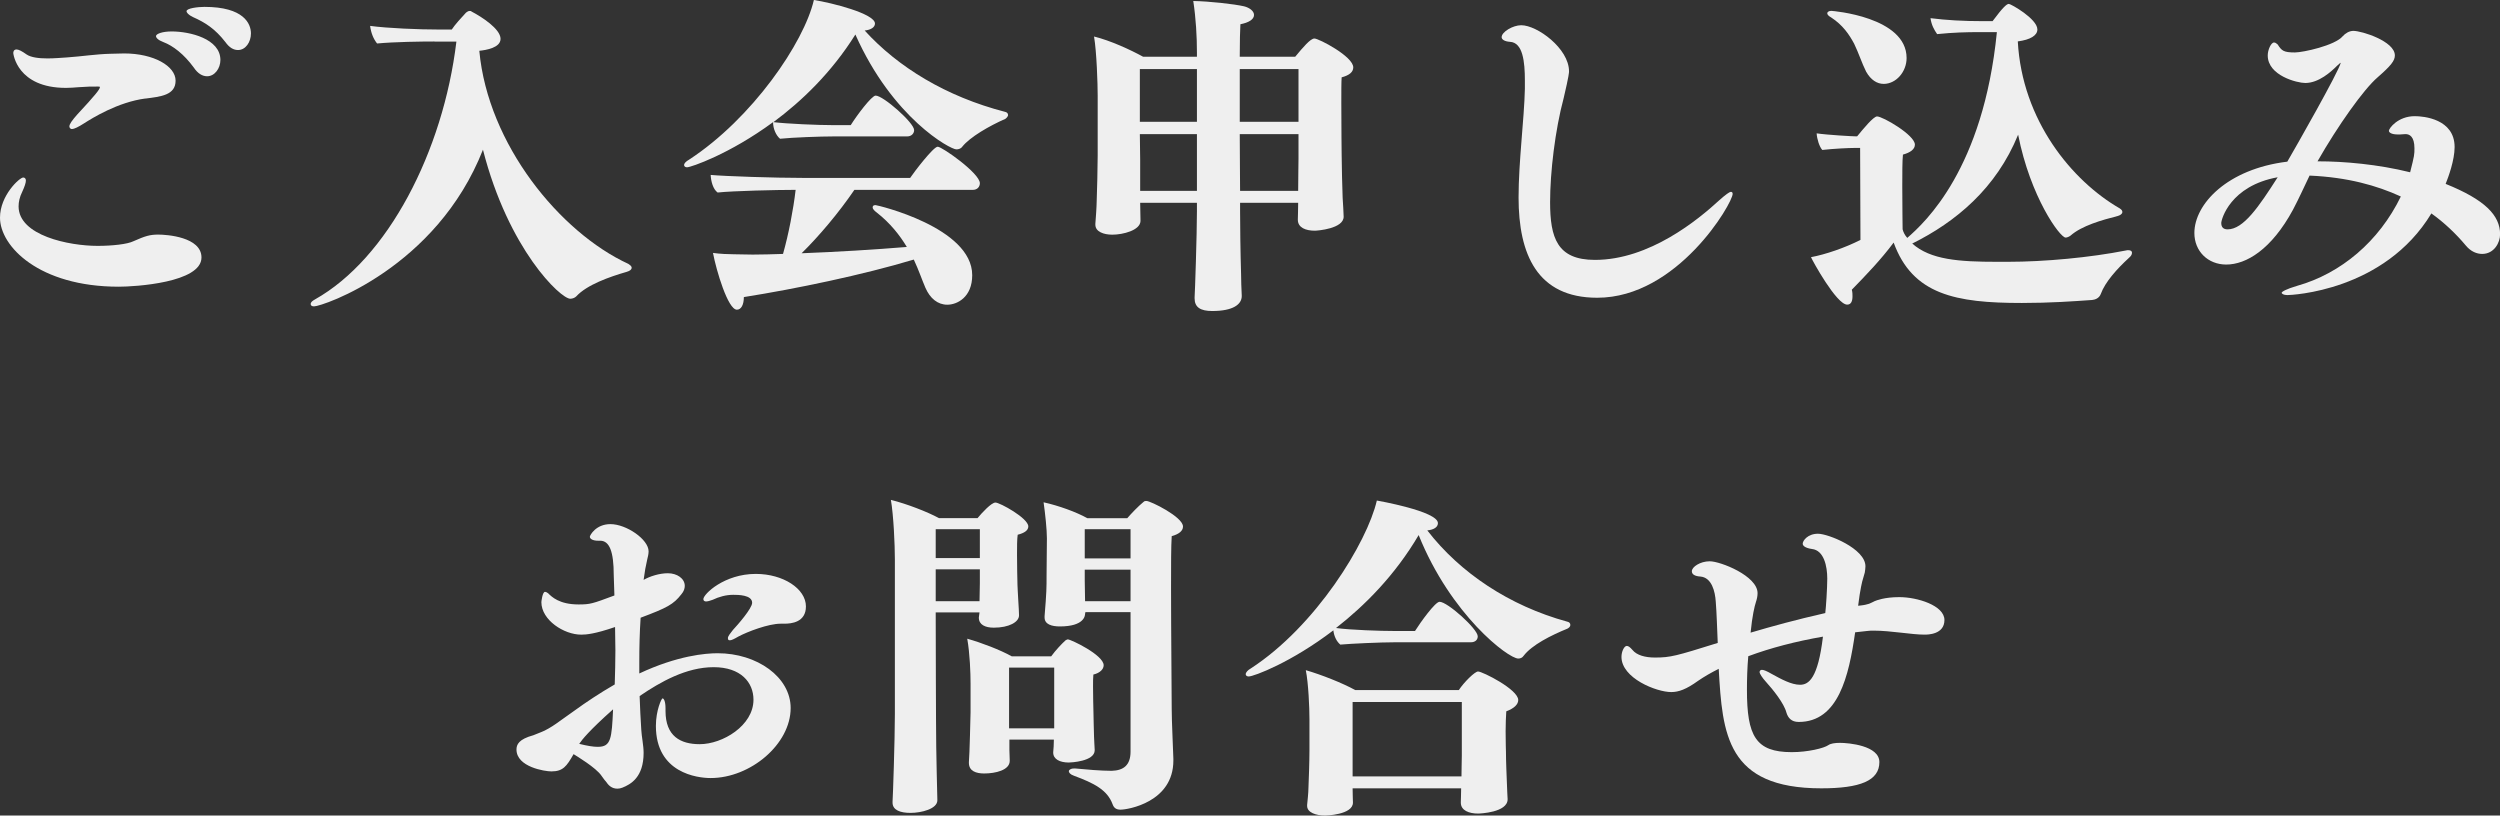
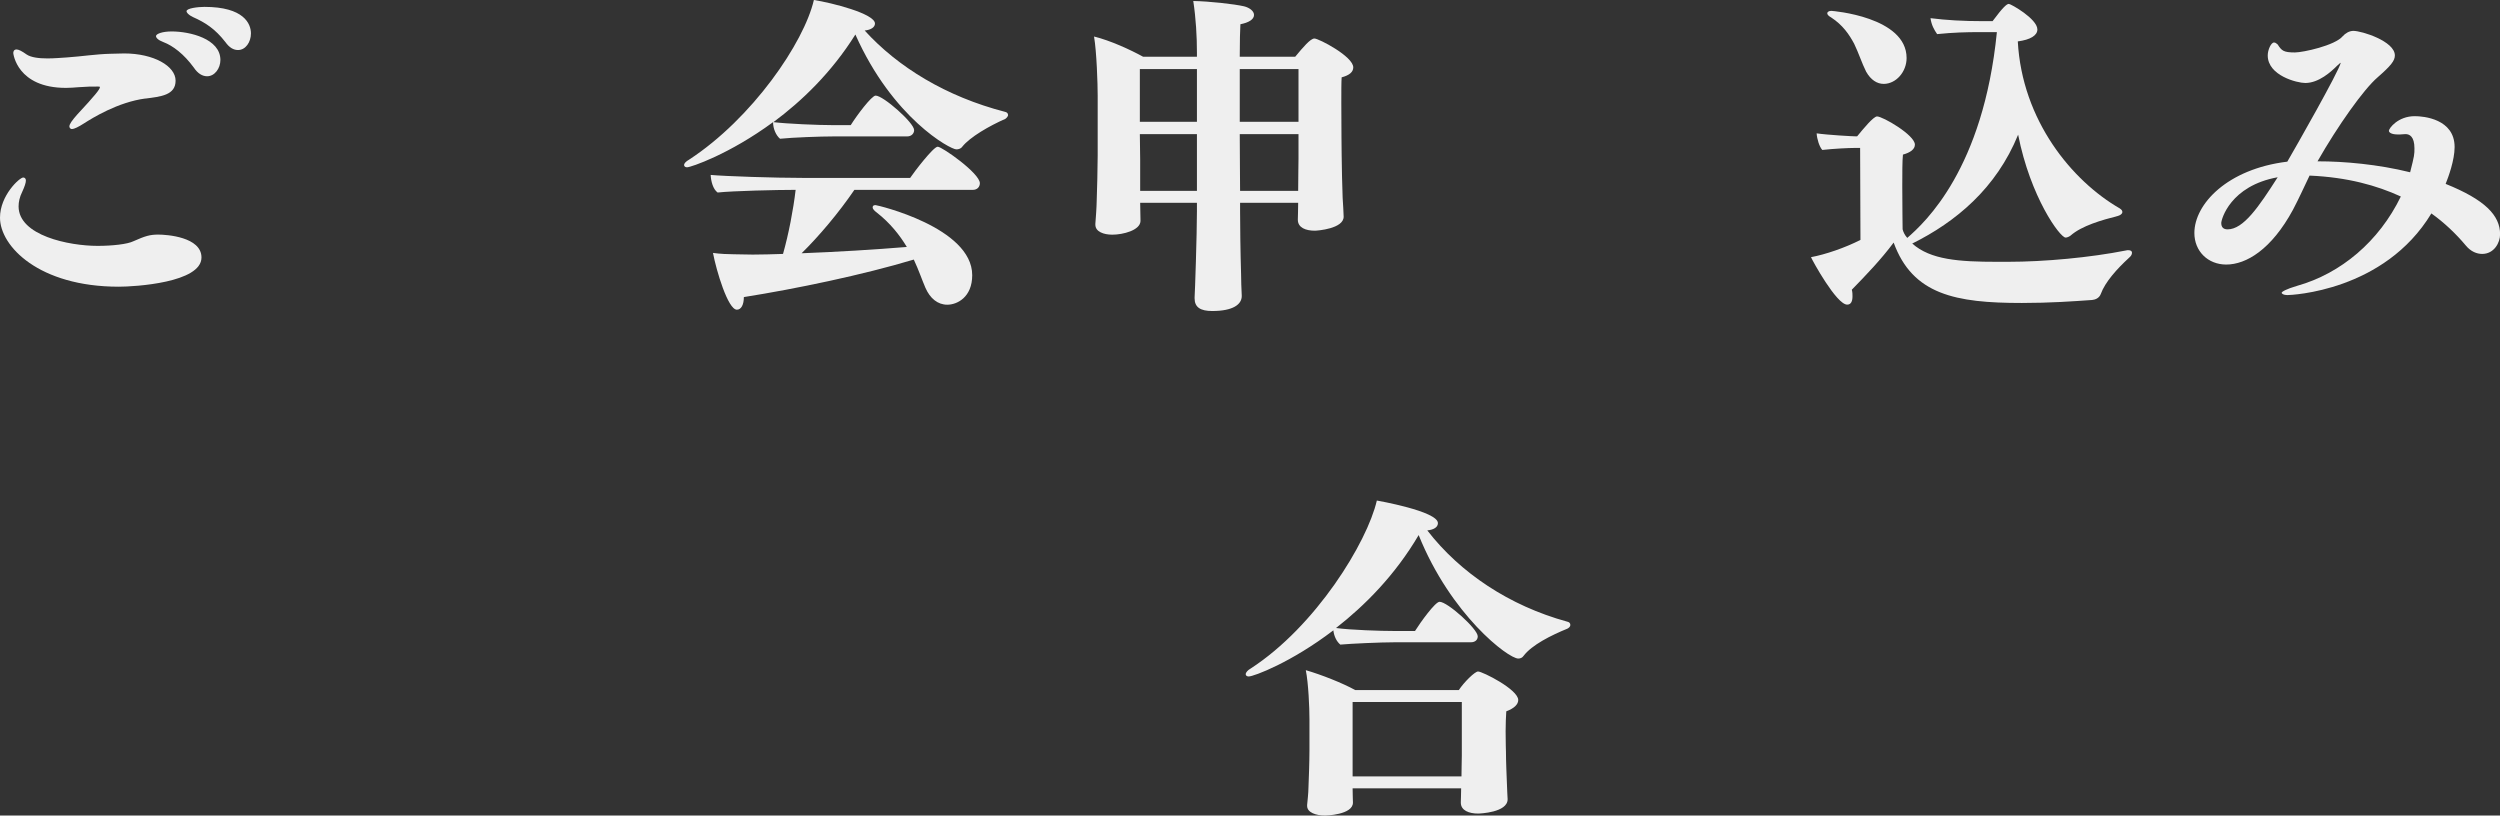
<svg xmlns="http://www.w3.org/2000/svg" id="_レイヤー_2" viewBox="0 0 301.27 98.28">
  <rect x="0" y="0" width="301.27" height="98.28" fill="#333333" stroke="none" />
  <defs>
    <style>.cls-1{fill:#efefef;}</style>
  </defs>
  <g id="_レイヤー_6">
    <g>
      <path class="cls-1" d="m14.32,34.55c-9.64,0-14.32-4.88-14.32-8.32,0-2.68,2.36-4.84,2.8-4.84.2,0,.32.16.32.36,0,.28-.16.76-.44,1.36-.32.64-.44,1.24-.44,1.76,0,3.52,6.08,4.76,9.52,4.76,1.76,0,3.6-.2,4.32-.56,1.44-.64,2-.8,3-.8s5.2.28,5.2,2.76c0,3.04-8.04,3.52-9.96,3.52Zm3.2-22.68c-3.32.44-6.4,2.36-7.4,3-.68.44-1.2.68-1.44.68s-.32-.2-.32-.32c0-.28.36-.76.92-1.4,2.2-2.36,2.76-3.08,2.76-3.32,0-.08-.08-.08-.24-.08-.8,0-1.32,0-2.36.08-.48.04-1,.08-1.48.08C2.04,10.6,1.6,6.44,1.6,6.4c0-.2.08-.44.4-.44.24,0,.64.2,1.2.6.52.36,1.48.48,2.52.48.84,0,1.68-.08,2.36-.12,1.76-.12,3.48-.4,5.24-.44.6,0,1.12-.04,1.64-.04,3.56,0,6.2,1.52,6.2,3.28s-1.8,1.92-3.64,2.16Zm5.84-3.72c-1.2-1.64-2.52-2.64-3.68-3.08-.64-.24-.88-.52-.88-.72,0-.28.8-.56,1.88-.56,2.2,0,5.88.88,5.88,3.44,0,1-.68,1.96-1.6,1.96-.56,0-1.12-.32-1.6-1.04Zm3.8-3.08c-1.24-1.6-2.44-2.36-3.88-3-.6-.28-.8-.56-.8-.72,0-.36,1.4-.52,2.16-.52,4.76,0,5.6,2.04,5.6,3.2,0,1.04-.64,2-1.56,2-.52,0-1.04-.28-1.52-.96Z" />
-       <path class="cls-1" d="m52.36,5c-1.56,0-4.76.04-6.92.24-.44-.56-.72-1.24-.84-2.12,2.08.28,5.8.44,8.36.44h1.48c.36-.56,1.16-1.44,1.72-2.04.16-.12.28-.2.44-.2.08,0,.16,0,.24.08,1.16.6,3.48,2.08,3.48,3.28,0,1.08-1.76,1.36-2.56,1.44,1.04,11.28,9.72,21.88,17.96,25.68.16.12.4.24.4.48,0,.16-.16.36-.6.48-2.08.6-4.8,1.56-6.08,2.96-.16.16-.44.28-.72.28-1.16,0-7.44-5.92-10.52-17.96-5.6,14.24-19.32,18.88-20.36,18.88-.28,0-.4-.12-.4-.28,0-.24.24-.4.52-.56,8.76-4.92,15.44-17.8,17.04-31.07h-2.64Z" />
      <path class="cls-1" d="m100.4,16.44c-1.48,0-4.88.12-6.4.28-.48-.4-.84-1.2-.84-2-5.28,3.88-9.92,5.44-10.36,5.44-.12,0-.36-.04-.36-.28,0-.2.24-.44.6-.64,7.6-4.96,13.84-14.08,15.04-19.24,2.08.32,7.36,1.64,7.36,2.84,0,.44-.48.76-1.24.84,4,4.4,9.8,7.96,16.92,9.8.2.04.36.16.36.4,0,.12-.16.32-.32.44-1.92.84-4.28,2.2-5.2,3.36-.2.28-.52.32-.72.32-.72,0-7.68-3.76-12.16-13.84-2.88,4.6-6.48,8.04-9.88,10.56,1.64.2,5.36.36,7.2.36h2.12c.72-1.16,2.52-3.56,3-3.56.92,0,4.64,3.28,4.64,4.16,0,.4-.32.76-.84.76h-8.92Zm2.56,6.44c-1.88,2.76-4.28,5.6-6.36,7.64,4.2-.16,8.84-.44,12.68-.76-.84-1.4-2-2.88-3.64-4.16-.28-.2-.48-.44-.48-.6,0-.24.16-.28.36-.28s11.64,2.68,11.64,8.44c0,2.68-1.84,3.56-3,3.56s-2.08-.76-2.64-2.04c-.4-.92-.8-2.12-1.4-3.4-6.12,1.84-14.16,3.52-20.48,4.52,0,.92-.32,1.52-.84,1.52-1.08,0-2.48-4.72-2.88-6.84.84.12,1.88.16,2.48.16.72,0,1.48.04,2.32.04,1.12,0,2.36-.04,3.64-.08.68-2.4,1.24-5.32,1.52-7.72h-.12c-2.08,0-7.44.12-9.28.32-.56-.4-.8-1.36-.84-2.12,1.72.16,7.72.36,11.16.36h12.88c.48-.72,2.8-3.76,3.32-3.76s5.08,3.2,5.08,4.4c0,.44-.32.8-.84.8h-14.28Z" />
      <path class="cls-1" d="m161.92,26.12c0,1.44-3.16,1.68-3.48,1.68-1.08,0-2.04-.36-2.04-1.32v-.04c0-.16.04-1.28.04-2h-7v.96c0,1.56.04,5.08.12,7.6,0,.4.04,2.12.08,2.6v.08c0,1-1.04,1.8-3.56,1.8-1.4,0-2.12-.44-2.12-1.52v-.16c.04-.4.28-7.56.28-10.32v-1.04h-6.84c0,.64.04,2.04.04,2.2-.04,1.12-2.12,1.64-3.4,1.64-1.04,0-2.04-.36-2.04-1.2v-.12c.04-.4.16-2.16.16-2.72.04-.96.12-4.16.12-5.48v-7.24c0-1.36-.12-5.28-.44-7.12,1.96.48,4.4,1.6,5.92,2.44h6.48v-.52c0-1.92-.12-4.08-.44-6.2,2,.04,4.88.36,6.12.64.64.16,1.2.56,1.2,1.04,0,.52-.6.92-1.64,1.12-.04.64-.08,2.08-.08,3.92h6.68c.96-1.16,1.84-2.2,2.32-2.2.52,0,4.68,2.16,4.68,3.48,0,.56-.48.96-1.4,1.2-.04.56-.04,1.72-.04,3.04,0,2.76.04,6.28.04,6.28,0,1.08.08,4.2.12,5.2.04.52.12,2,.12,2.24v.04Zm-17.68-17.8h-6.88v6.36h6.88v-6.36Zm0,7.84h-6.88l.04,3.08v3.76h6.84v-6.84Zm12.24-7.84h-7.08v6.36h7.08v-6.36Zm0,7.84h-7.08c0,2.6.04,5.12.04,6.84h7c0-1.28.04-3.4.04-3.92v-2.92Z" />
-       <path class="cls-1" d="m183.76,9.72c0-2.28-.24-4.6-1.8-4.68-.64-.04-1-.28-1-.56,0-.64,1.36-1.44,2.36-1.44,1.92,0,5.76,2.8,5.76,5.56,0,.12,0,.48-.64,3.2-1.04,3.88-1.64,8.96-1.64,12.56,0,4.28.84,6.96,5.4,6.96,6.6,0,12.48-4.88,15-7.2.76-.68,1.24-1,1.36-1,.08,0,.24,0,.24.24,0,1.12-6.64,12.52-16.32,12.52-7.24,0-9.48-5.24-9.48-12.08,0-4.32.68-9.44.76-13.08v-1Z" />
      <path class="cls-1" d="m241.96,31.55c4.44,0,9.96-.52,14.2-1.36.12-.04.24-.04.32-.04.24,0,.44.08.44.32,0,.2-.12.4-.36.6-1.44,1.32-2.88,2.92-3.4,4.36-.2.52-.68.68-1.04.72-2.28.16-5.04.36-8.48.36-7.96,0-13.16-1-15.44-7.28-1.48,2-3.36,3.96-5.04,5.68.08.32.08.56.08.8,0,.56-.16,1-.64,1-1.28,0-4.2-5.32-4.36-5.72,1.72-.32,4.08-1.12,5.96-2.08l-.04-11.08h-.76c-.56,0-2.4.08-3.8.24-.36-.4-.64-1.32-.68-2,1.36.2,4.36.36,4.68.36h.2c.72-.88,1.96-2.4,2.4-2.4.68,0,4.56,2.24,4.56,3.4,0,.56-.56.96-1.44,1.2-.08.72-.08,2.24-.08,3.84,0,2.36.04,4.92.04,5.16.08.32.24.68.56,1.04,2.16-1.88,9.16-8.32,10.8-24.8h-2.12c-1.52,0-3.12.04-5.08.24-.36-.52-.68-1.08-.8-1.92,1.92.24,3.88.36,6.4.36h1.08c1.28-1.72,1.72-2.08,1.96-2.08s3.44,1.8,3.44,3.08c0,.72-.84,1.24-2.36,1.44.52,9.52,6.52,16.8,12.28,20.12.24.16.32.28.32.44,0,.24-.28.4-.56.48-1.88.48-4.32,1.16-5.68,2.36-.16.12-.4.24-.6.24-.68,0-4.24-4.88-5.72-12.4-2.64,6.48-7.52,10.52-12.76,13.12,2.2,1.96,5.64,2.2,10.24,2.2h1.28Zm-18.52-26.28c-.6-1.12-1.36-2.24-2.76-3.16-.36-.2-.48-.36-.48-.52,0-.12.16-.28.48-.28.16,0,9.08.72,9.08,5.68,0,1.68-1.28,3.12-2.76,3.12-.8,0-1.56-.48-2.12-1.48-.52-1.04-.88-2.2-1.44-3.36Z" />
      <path class="cls-1" d="m288.88,16.2c-.6,0-1-.2-1-.44,0-.28,1.08-1.76,3.12-1.76,1.04,0,4.8.32,4.8,3.72,0,1.6-.76,3.64-1.08,4.44,4.76,1.92,6.56,3.8,6.56,6.08,0,1-.72,2.36-2.16,2.36-.64,0-1.36-.28-1.96-1-1.2-1.44-2.64-2.8-4.16-3.88-5.68,9.4-16.92,9.84-17.36,9.84s-.68-.16-.68-.28.52-.44,1.88-.84c5.24-1.48,9.84-5.32,12.48-10.76-2.88-1.32-6.4-2.32-11-2.52-.64,1.32-1.2,2.6-2,4.12-2.6,4.8-5.64,6.6-8.04,6.6-2.2,0-3.84-1.6-3.84-3.8,0-3.48,3.96-7.72,11.2-8.6,1-1.72,6.2-10.84,6.44-11.92t-.08.04l-.36.32c-.72.72-2.2,2.08-3.84,2.08-.96,0-4.52-.88-4.52-3.32,0-.68.4-1.56.76-1.56.2,0,.32.16.44.24.48.76.72.96,2.08.96.96,0,4.84-.84,5.76-1.96.32-.36.8-.64,1.28-.64,1,0,5,1.24,5,2.96,0,.64-.48,1.24-2.08,2.64-1.68,1.44-4.8,5.84-7.24,10.12,3.24,0,7.28.36,11.16,1.32.52-2.04.52-2.16.52-2.88,0-1.44-.6-1.72-1.08-1.72-.2,0-.4.04-.6.04h-.4Zm-21.2,10.68c0,.52.28.76.76.76,1.92,0,3.76-2.72,6.04-6.28-5.72,1.04-6.8,5.08-6.8,5.52Z" />
-       <path class="cls-1" d="m80.2,85.68c0,3.04,1.8,4,4.12,4,2.76,0,6.48-2.24,6.48-5.36,0-2.08-1.52-3.92-4.8-3.92s-6.4,1.76-8.92,3.48c.04,1.36.12,2.76.2,4.08.04.8.28,1.88.28,2.76,0,2.96-1.56,3.8-2.56,4.2-.2.08-.4.12-.6.12-.68,0-1.08-.4-1.4-.88-.2-.2-.36-.48-.52-.68-.64-.96-3.04-2.4-3.36-2.6-.84,1.48-1.28,2.08-2.68,2.08-.76,0-4.2-.52-4.2-2.64,0-.6.28-1.24,2.04-1.72q1.32-.52,1.36-.56c.64-.32,1.24-.72,1.84-1.16.6-.4,1.2-.88,1.8-1.28,1.32-.96,3-2.08,4.8-3.12.04-1.4.08-2.72.08-4.08,0-.92-.04-1.88-.04-2.84-2.44.84-3.48.92-4.08.92-2.08,0-4.8-1.76-4.8-3.92,0-.04.12-1.24.44-1.24.08,0,.2.04.36.16.44.44,1.36,1.36,3.68,1.36,1.4,0,1.64-.08,4.32-1.08l-.08-2.44c0-2.88-.52-4.16-1.64-4.16h-.24c-.68,0-1-.24-1-.48,0-.16.72-1.52,2.48-1.52,1.92,0,4.6,1.84,4.6,3.28,0,.32-.08.64-.16.96l-.24,1.16-.2,1.32c.76-.44,1.92-.8,2.92-.8,1.12,0,2.04.64,2.04,1.52,0,.32-.12.68-.4,1-.96,1.24-1.72,1.64-4.92,2.84-.12,1.8-.16,3.56-.16,5.32v1.4c4.6-2.16,8-2.44,9.44-2.44,4.76,0,8.8,2.88,8.8,6.6,0,4.36-4.84,8.44-9.64,8.44-1.6,0-6.6-.6-6.6-6.28,0-1.88.68-3.32.8-3.32.16,0,.36.36.36,1.2v.32Zm-10.4,3.96c.96.24,1.68.36,2.24.36,1.6,0,1.68-1,1.84-4.52-2.88,2.56-3.76,3.68-4.08,4.16Zm24.28-14.48c-1.48,0-4,.96-5.12,1.56-.48.28-.8.44-1,.44s-.24-.08-.24-.28.28-.56.6-.96c.56-.6,2.32-2.6,2.32-3.28,0-.96-1.72-.96-2.28-.96-.88,0-1.72.24-2.48.6-.32.12-.6.2-.8.2-.16,0-.32-.08-.32-.28,0-.6,2.52-3.04,6.32-3.04,3.32,0,6.04,1.8,6.04,3.92,0,1.92-1.76,2.08-2.6,2.08h-.44Z" />
-       <path class="cls-1" d="m112.96,96.44c0,1.04-1.92,1.52-3.24,1.52-1.2,0-2.16-.32-2.16-1.24v-.12c.04-.4.28-7.48.28-10.56v-18.64c0-1.76-.16-5.32-.48-7.16,1.92.48,4.4,1.44,5.8,2.2h4.64c.56-.68,1.68-1.88,2.16-1.88.52,0,3.96,1.88,3.96,2.88,0,.48-.48.8-1.28,1-.08.56-.08,1.44-.08,2.36,0,1.48.04,3,.04,3,0,.76.08,1.96.12,2.72.04.52.08,1.4.08,1.6v.04c0,.8-1.2,1.48-3.04,1.48-1.04,0-1.8-.36-1.8-1.2v-.04c0-.08.04-.32.08-.6h-5.28c0,5.68.04,11.64.04,13.08,0,3.88.16,9.32.16,9.52v.04Zm5.12-32.67h-5.32v3.48h5.32v-3.48Zm0,4.84h-5.32v3.84h5.28c0-.64.04-1.64.04-2.2v-1.64Zm13.84,21.8c0,1.36-2.92,1.48-3.12,1.48-1.08,0-1.88-.4-1.88-1.2v-.04c.04-.32.08-1.04.08-1.52h-5.36v1.28c0,.28.04.84.04,1.24v.04c0,1.12-1.72,1.52-3.08,1.52-.96,0-1.84-.28-1.84-1.28v-.08c.08-.72.2-5.92.2-6v-3.48c0-1.24-.08-3.6-.4-5.4,1.72.48,4,1.36,5.36,2.12h4.76c.52-.72,1.24-1.48,1.72-1.92.12-.08.24-.12.28-.12.36,0,4.32,1.88,4.32,3.12,0,.44-.4.92-1.24,1.12-.04.36-.04.92-.04,1.44,0,1.24.04,2.64.04,2.64,0,1.08.08,2.8.08,3.4,0,.4.08,1.36.08,1.6v.04Zm-4.88-9.96h-5.44v7.32h5.44v-7.32Zm14.36,11.2c0,5.04-5.52,5.92-6.36,5.92-.52,0-.8-.2-.96-.64-.64-1.76-2.28-2.56-4.64-3.44-.48-.16-.64-.4-.64-.56,0-.12.2-.32.6-.32h.2c1.24.12,3.12.28,4.36.28,1.44-.04,2.28-.68,2.28-2.32v-16.8h-5.44l-.04.2c0,.24-.12,1.52-3.04,1.52-.96,0-1.84-.24-1.84-1.08v-.16c.24-2.88.24-3.44.24-4.92l.04-4.44c0-1.08-.2-2.96-.4-4.36,1.8.4,3.92,1.16,5.28,1.92h4.8c.48-.56,1.36-1.48,1.96-1.96.12-.12.24-.12.36-.12.48,0,4.4,1.92,4.4,3.08,0,.52-.48.92-1.36,1.16-.08,1.24-.08,3.48-.08,6.16,0,5.44.08,12.4.08,14.68,0,1.56.16,4.48.2,6v.2Zm-5.16-27.88h-5.52v3.52h5.52v-3.52Zm0,4.88h-5.52v1.32c0,.6.04,1.76.04,2.48h5.48v-3.8Z" />
      <path class="cls-1" d="m168.04,77.4c-1.6,0-5.24.16-6.52.28-.44-.36-.76-1-.84-1.72-5.08,3.88-9.6,5.56-10.2,5.56-.12,0-.36-.04-.36-.28,0-.2.24-.48.6-.68,7.84-5.08,14.04-15.2,15.2-20.24,0,0,7.36,1.28,7.36,2.72,0,.48-.48.8-1.28.88,3.96,5.12,9.88,9.08,16.88,11,.2.04.36.16.36.4,0,.2-.2.36-.36.44-1.96.8-4.28,1.96-5.28,3.28-.16.24-.4.32-.64.32-1.2,0-8.12-5.24-12-14.88-2.84,4.84-6.52,8.52-9.96,11.2,1.72.24,5.4.36,7.04.36h2.48c.68-1.08,2.44-3.52,2.96-3.52.96,0,4.6,3.28,4.6,4.16,0,.44-.32.72-.84.72h-9.2Zm13.64,18.92c0,1.6-3.36,1.72-3.56,1.72-1.08,0-2.08-.36-2.08-1.32v-.08c0-.16.04-.96.04-1.64h-13.08c0,.6.04,1.56.04,1.72,0,1.48-3.28,1.56-3.36,1.56-1.08,0-2.16-.36-2.16-1.16v-.12c.04-.4.16-1.52.16-2.08.04-.96.12-3.16.12-4.48v-3.8c0-1.36-.12-4.28-.44-5.88,1.92.56,4.44,1.56,5.96,2.4h12.48c.6-.92,1.92-2.24,2.32-2.24.52,0,4.84,2.16,4.84,3.44,0,.52-.48,1-1.44,1.36-.04.6-.08,1.52-.08,2.4,0,1.28.04,2.48.04,2.48,0,1.08.08,2.92.12,3.92,0,.56.08,1.52.08,1.76v.04Zm-5.52-11.72h-13.16v8.96h13.12c0-.84.04-1.96.04-2.48v-6.48Z" />
-       <path class="cls-1" d="m223.56,76.2c-.76,5.32-2.04,10.8-6.8,10.8-.88,0-1.28-.48-1.48-1.12-.28-1.12-1.64-2.8-2.44-3.68-.48-.52-.8-1.04-.8-1.2s.12-.28.28-.28c.24,0,.6.16,1.16.48,1.16.64,2.4,1.32,3.44,1.32s2.16-.76,2.76-5.8c-3.24.56-6.32,1.36-9,2.36-.12,1.36-.16,2.76-.16,4.04,0,5.56,1.04,7.52,5.4,7.52,1.96,0,3.88-.48,4.4-.84.28-.2.8-.28,1.4-.28,1.04,0,4.76.32,4.76,2.32,0,2.24-2.32,3.16-7,3.16-11.4,0-11.92-6.52-12.36-14.4-.88.44-1.72.92-2.48,1.44-1.44,1.04-2.36,1.36-3.24,1.36-1.8,0-6-1.68-6-4.24,0-.64.32-1.32.64-1.32.2,0,.4.16.68.48.52.64,1.52.92,2.72.92,1.88,0,2.56-.2,7.56-1.76-.08-1.8-.12-3.52-.24-5-.08-1.2-.48-2.88-1.84-3-.64-.04-1.04-.24-1.04-.64,0-.52,1-1.2,2.16-1.2,1.28,0,5.76,1.76,5.76,3.84,0,.36-.08.72-.2,1.08-.16.48-.44,1.64-.64,3.68,2.56-.76,5.48-1.56,9-2.36.08-.6.24-3,.24-4.16,0-1.48-.4-3.4-1.84-3.56-.84-.12-1.12-.4-1.12-.64,0-.36.6-1.2,1.84-1.2s5.72,1.8,5.72,3.92c0,.24-.04.48-.08.76l-.24.84c-.04.08-.32,1.16-.56,3.16l.36-.04c.4-.04.68-.12.96-.2.24-.12.48-.2.68-.32.2-.08,1.16-.48,2.96-.48,2.16,0,5.44,1,5.44,2.76s-2.04,1.76-2.4,1.76c-1.56,0-4.08-.48-6.08-.48-.32,0-.56,0-.84.04l-1.44.16Z" />
    </g>
  </g>
</svg>